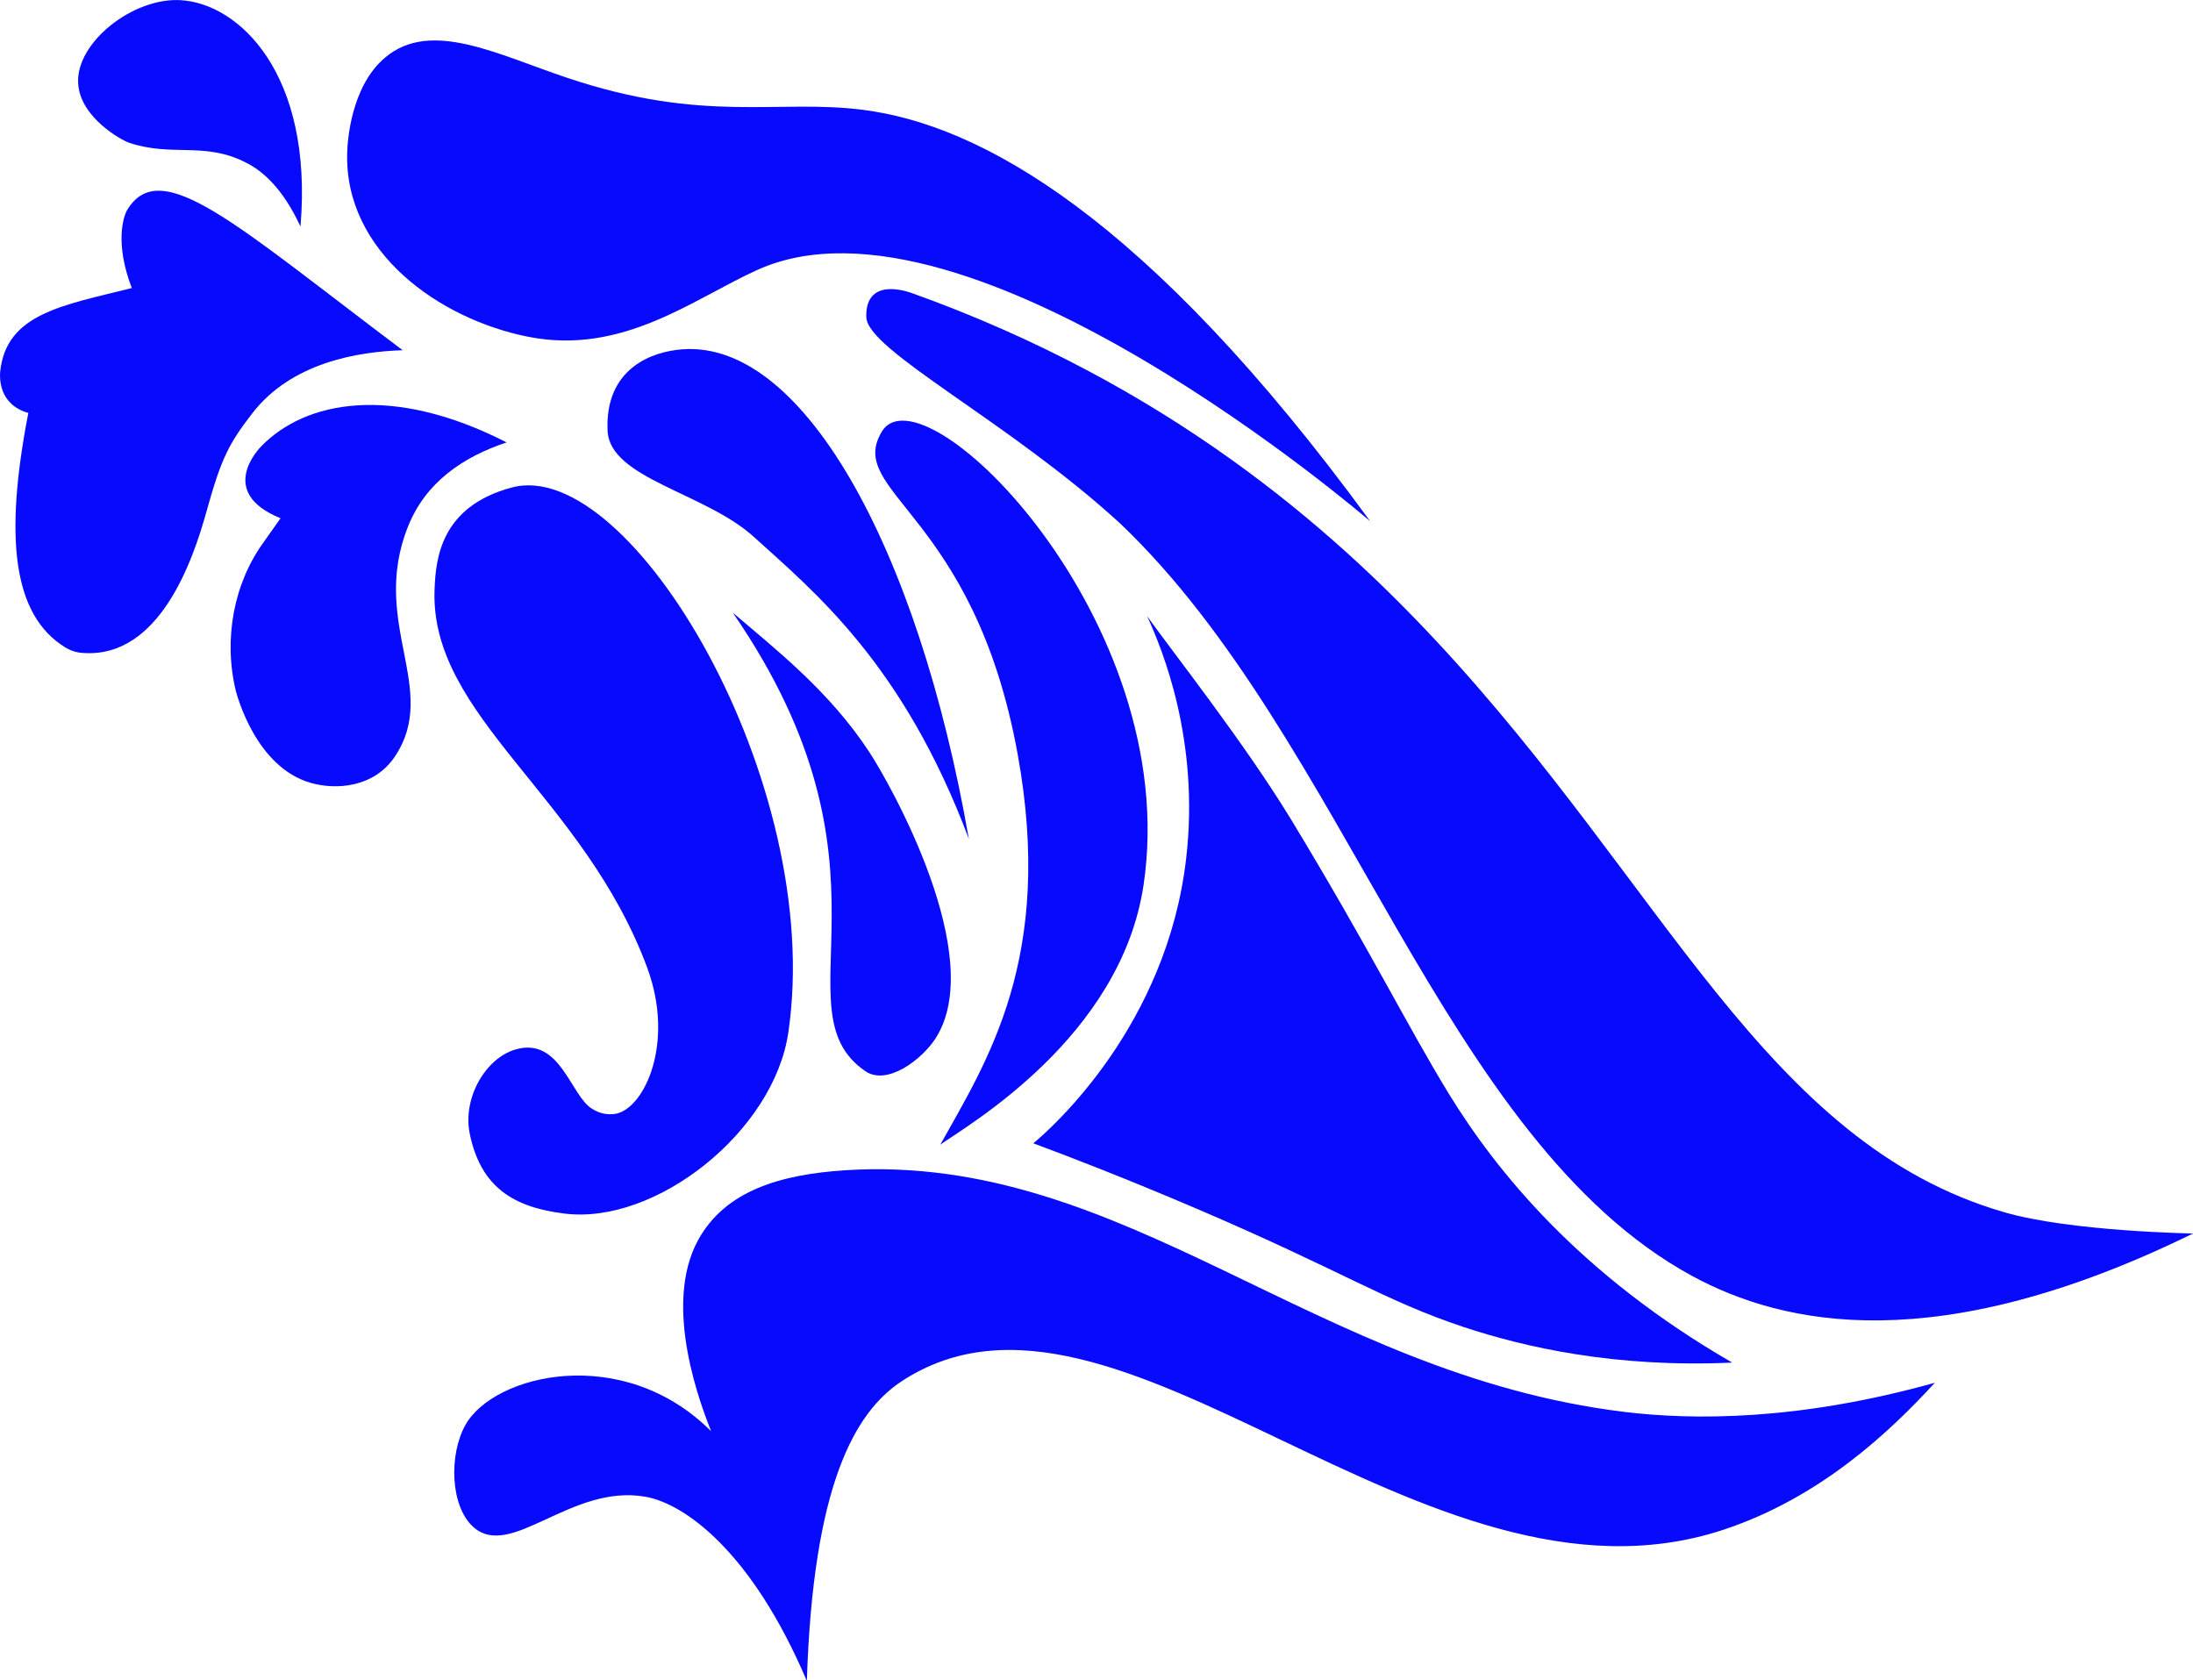
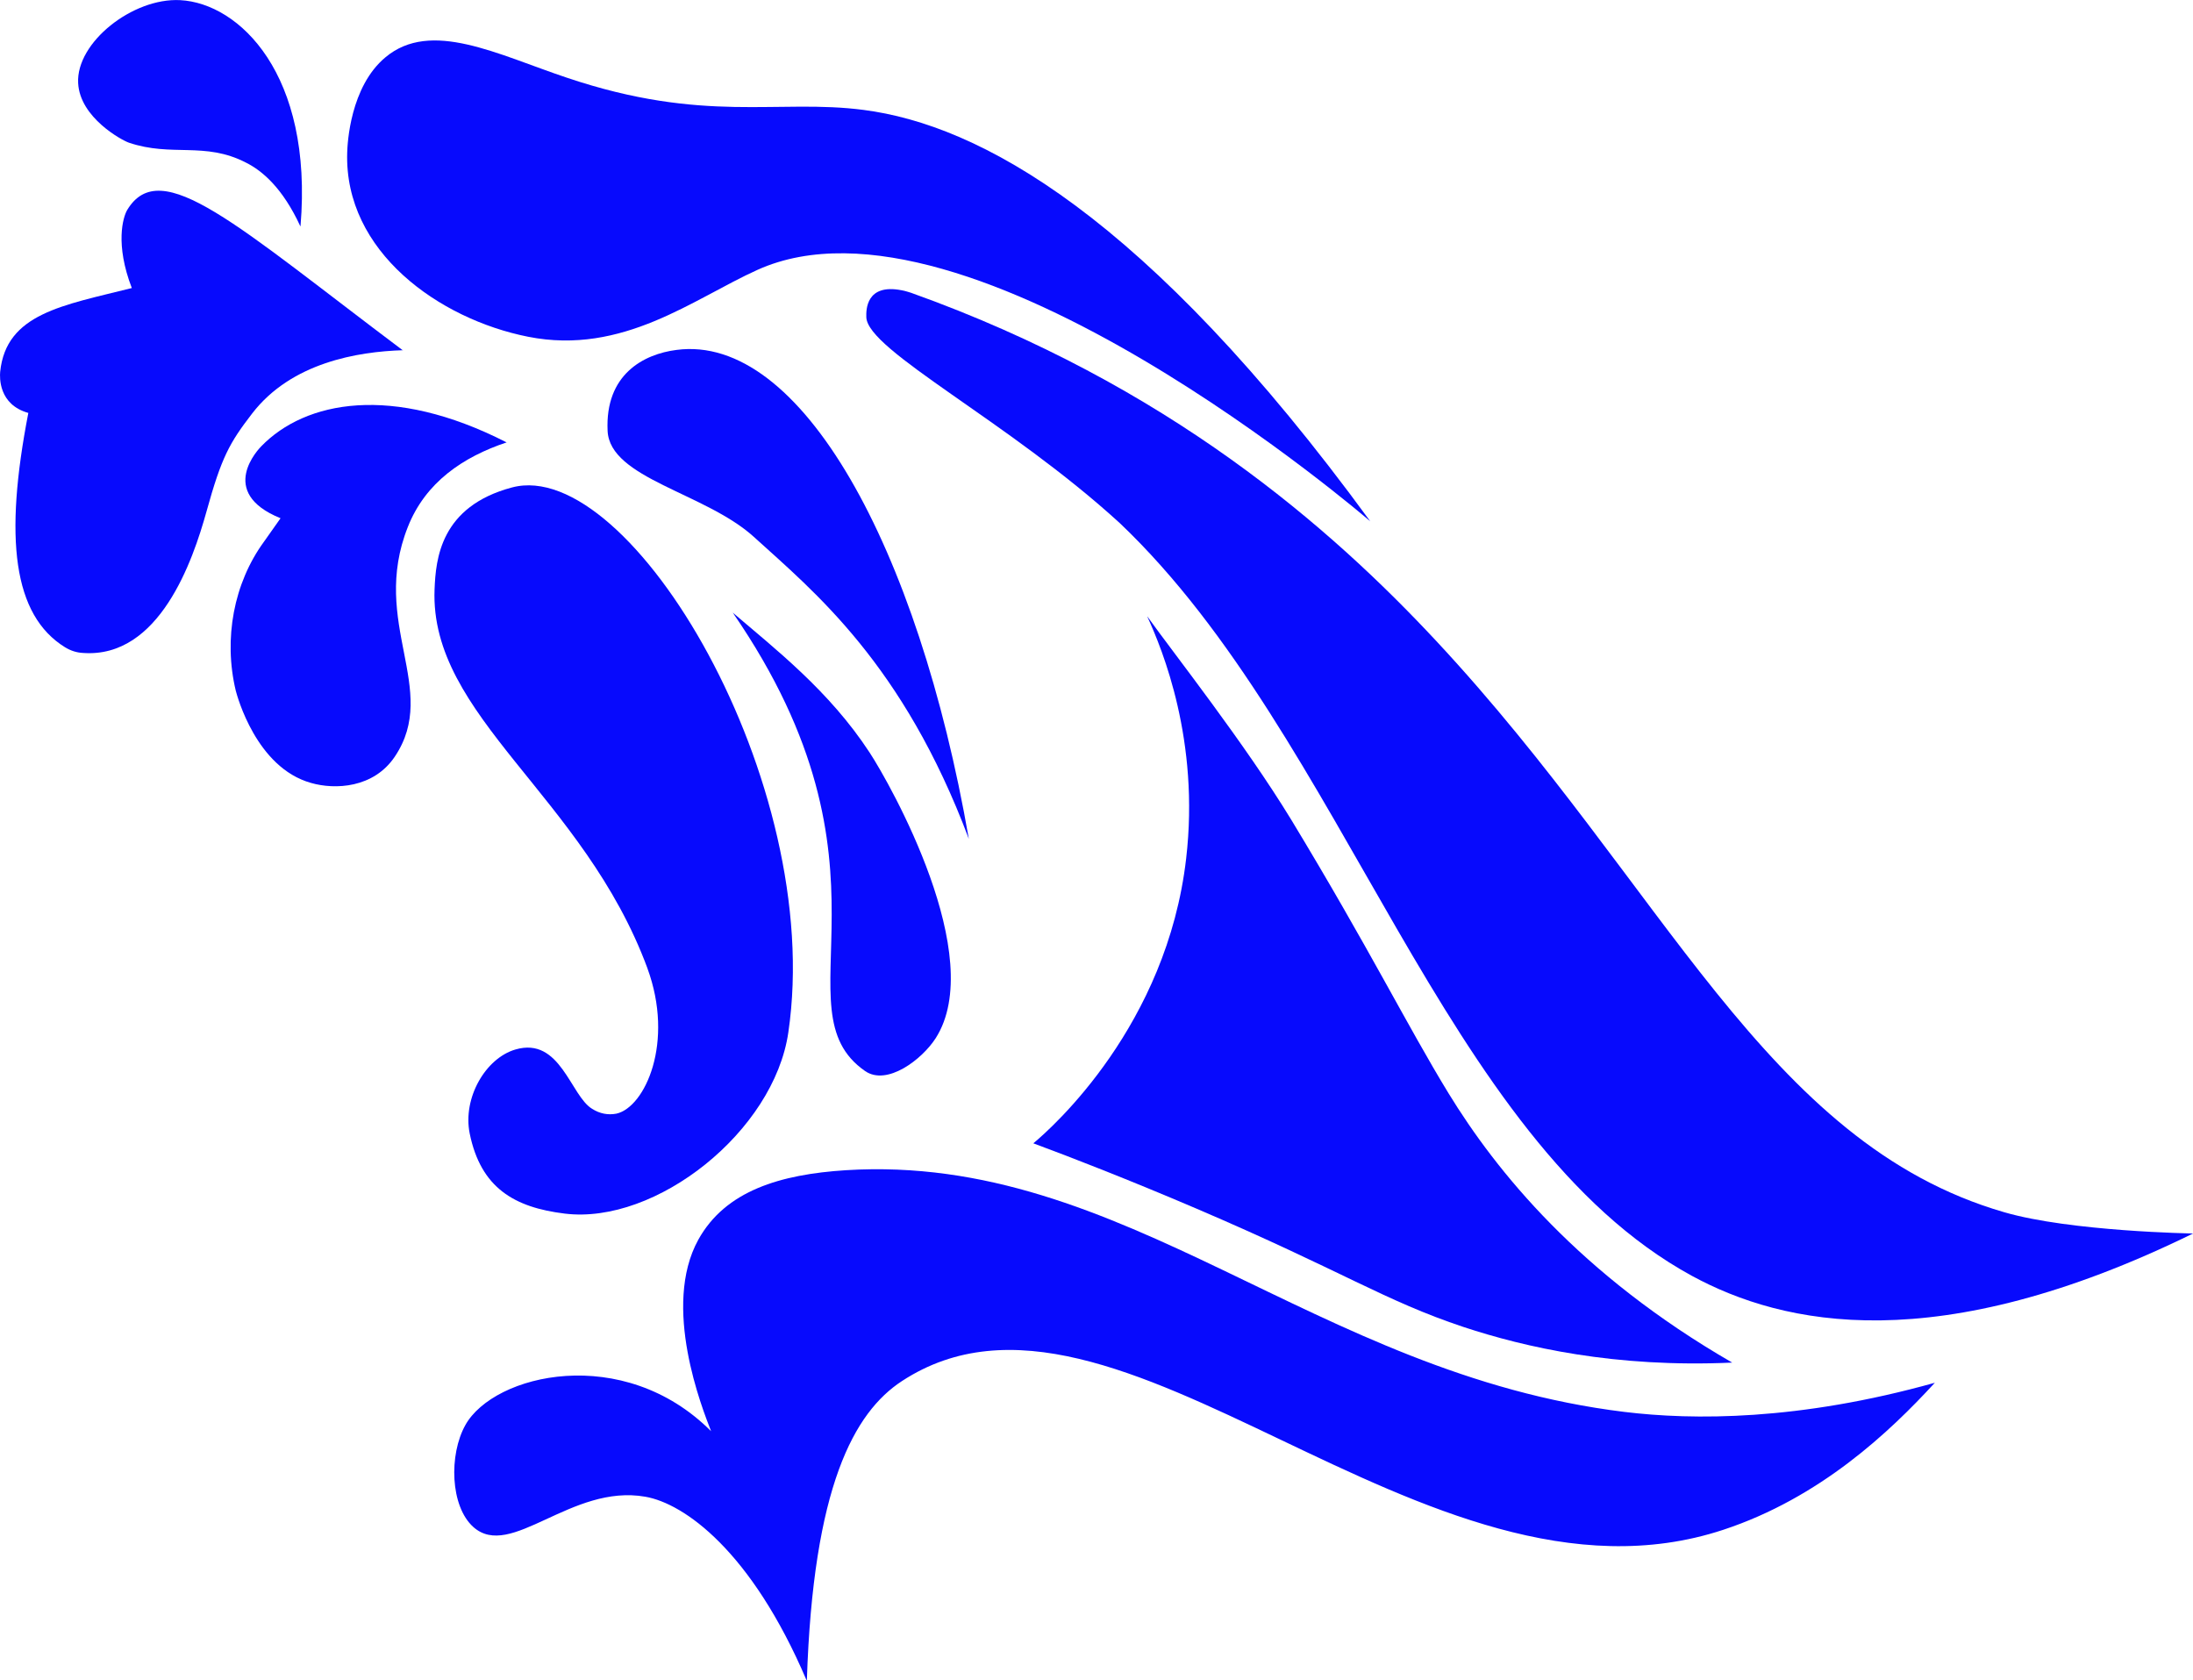
<svg xmlns="http://www.w3.org/2000/svg" xmlns:ns1="http://sodipodi.sourceforge.net/DTD/sodipodi-0.dtd" xmlns:ns2="http://www.inkscape.org/namespaces/inkscape" viewBox="0 0 244.577 187.368" version="1.1" id="svg136" ns1:docname="favicon.svg" ns2:version="1.1.2 (b8e25be833, 2022-02-05)" width="244.577" height="187.368">
  <ns1:namedview id="namedview138" pagecolor="#ffffff" bordercolor="#666666" borderopacity="1.0" ns2:pageshadow="2" ns2:pageopacity="0.0" ns2:pagecheckerboard="0" showgrid="false" ns2:zoom="2.033536" ns2:cx="201.61925" ns2:cy="85.073488" ns2:window-width="1920" ns2:window-height="1017" ns2:window-x="-8" ns2:window-y="-8" ns2:window-maximized="1" ns2:current-layer="a" />
  <defs id="defs15">
    <style id="style2">.f,.g{fill:#fff;}.g{filter:url(#b);}.h{fill:#f2f2f2;}</style>
  </defs>
  <g id="a" style="fill:#070afd;fill-opacity:1" transform="translate(-17.293,-3.935)">
    <g id="d" style="fill:#070afd;fill-opacity:1" transform="matrix(2.684,0,0,3.123,-29.121,-35.992)">
      <g id="g97" style="fill:#070afd;fill-opacity:1">
        <path class="f" d="m 50.81,72.79 c -2.3,-4.64 -5.1,-6.32 -6.7,-6.56 -3.09,-0.47 -5.59,2.28 -7.15,1.08 -0.96,-0.74 -1.02,-2.58 -0.33,-3.64 1.19,-1.83 6.56,-2.92 10.21,0.22 v 0 c -0.37,-0.82 -2.06,-4.46 -0.53,-6.84 1.13,-1.75 3.41,-2.33 6.13,-2.48 11.62,-0.62 19.42,7.27 32.34,8.63 2.86,0.3 7.25,0.32 12.91,-1.04 v 0 c -1.88,1.76 -4.77,4.11 -8.79,5.25 -12.48,3.54 -25.18,-10.34 -34.13,-5.31 -1.99,1.12 -3.69,3.77 -3.95,10.68 v 0 z" id="path75" style="fill:#070afd;fill-opacity:1" />
        <path class="f" d="m 64.97,34.81 c 0.63,1.18 2.18,4.43 1.61,8.63 -0.8,5.96 -5.55,9.6 -6.35,10.17 1.57,0.5 3.94,1.29 6.8,2.34 6.06,2.23 7.79,3.28 11.08,4.22 2.54,0.72 6.27,1.46 11.16,1.27 C 82.92,58.29 79.47,54.61 77.48,51.82 75.76,49.4 74.2,46.67 70.95,42.06 68.99,39.3 66.12,36.18 64.97,34.8 Z" id="path77" style="fill:#070afd;fill-opacity:1" />
        <path class="f" d="m 57.55,42.74 c -2.73,-6.26 -6.43,-8.83 -8.94,-10.79 -2.02,-1.57 -5.98,-2.08 -6.07,-3.78 -0.11,-2.02 1.5,-2.74 2.86,-2.89 5.16,-0.59 10.04,7.04 12.15,17.46 z" id="path79" style="fill:#070afd;fill-opacity:1" />
-         <path class="f" d="M 56.37,53.65 C 58.28,50.7 61.12,47 59.58,39.72 57.76,31.09 52.39,30.37 53.94,28.19 c 1.71,-2.39 12.51,6.75 10.87,16.2 -0.95,5.45 -7.34,8.59 -8.45,9.27 v 0 z" id="path81" style="fill:#070afd;fill-opacity:1" />
        <path class="f" d="m 47.74,34.66 c 1.75,1.29 4.01,2.79 5.69,5 0.86,1.13 4.91,7.29 2.74,10.2 -0.57,0.76 -2.02,1.71 -2.93,1.17 -3.71,-2.21 1.84,-7.22 -5.5,-16.37 z" id="path83" style="fill:#070afd;fill-opacity:1" />
        <path class="f" d="m 74.23,31.4 c 0,0 -16.68,-12.38 -25.46,-8.98 -2.66,1.03 -5.59,3.06 -9.53,2.39 -3.7,-0.63 -7.65,-3.04 -7.52,-6.58 0.01,-0.31 0.12,-2.35 1.59,-3.4 1.89,-1.36 4.65,-0.1 7.54,0.73 5.7,1.65 8.77,0.75 12.33,1.15 4.77,0.53 11.71,3.7 21.05,14.69 z" id="path85" style="fill:#070afd;fill-opacity:1" />
        <path class="f" d="m 54.76,23.15 c -1.48,-0.25 -1.48,0.7 -1.47,0.96 0.04,1.19 5.9,3.71 10.54,7.36 v 0 c 9.37,7.66 13.4,22.01 23.76,26.87 3.81,1.78 10.19,2.97 20.83,-1.51 v 0 c 0,0 -5.1,-0.07 -7.85,-0.76 C 90.64,53.6 86.47,44.43 76.98,35.68 72.61,31.65 65.83,26.52 55.15,23.24 c 0,0 -0.29,-0.08 -0.39,-0.09 z" id="path87" style="fill:#070afd;fill-opacity:1" />
        <path class="f" d="m 44.19,47.35 c 1.14,2.66 -0.1,4.97 -1.28,5.2 -0.35,0.06 -0.7,0 -1.01,-0.17 -0.9,-0.46 -1.32,-2.59 -3.19,-2.12 -1.24,0.31 -2.2,1.73 -1.9,3 0.46,1.94 1.85,2.64 3.95,2.86 3.79,0.4 8.69,-2.93 9.29,-6.47 1.53,-8.92 -6.56,-20.58 -11.48,-19.46 -2.98,0.68 -3.17,2.56 -3.22,3.64 -0.21,4.54 6.2,7.37 8.85,13.54 z" id="path89" style="fill:#070afd;fill-opacity:1" />
-         <path class="f" d="m 38.35,28.58 c -1.82,0.52 -3.38,1.43 -4.11,3.02 -1.59,3.44 1.34,5.79 -0.54,8.2 -0.88,1.13 -2.49,1.19 -3.49,0.94 -2.27,-0.55 -3.06,-3.1 -3.12,-3.29 -0.52,-1.86 -0.08,-3.85 1.17,-5.32 l 0.69,-0.84 c -2.67,-0.93 -0.88,-2.5 -0.8,-2.57 1.83,-1.62 5.43,-2.23 10.19,-0.14 v 0 z" id="path91" style="fill:#070afd;fill-opacity:1" />
+         <path class="f" d="m 38.35,28.58 c -1.82,0.52 -3.38,1.43 -4.11,3.02 -1.59,3.44 1.34,5.79 -0.54,8.2 -0.88,1.13 -2.49,1.19 -3.49,0.94 -2.27,-0.55 -3.06,-3.1 -3.12,-3.29 -0.52,-1.86 -0.08,-3.85 1.17,-5.32 l 0.69,-0.84 c -2.67,-0.93 -0.88,-2.5 -0.8,-2.57 1.83,-1.62 5.43,-2.23 10.19,-0.14 v 0 " id="path91" style="fill:#070afd;fill-opacity:1" />
        <path class="f" d="M 29.77,20.86 C 29.04,19.5 28.19,18.88 27.51,18.59 25.79,17.83 24.44,18.4 22.65,17.88 22.37,17.8 20.61,16.99 20.54,15.75 c -0.09,-1.45 2.27,-3.05 4.24,-2.96 2.45,0.11 5.53,2.64 5,8.07 v 0 z" id="path93" style="fill:#070afd;fill-opacity:1" />
        <path class="f" d="m 34.04,25.29 c -1.88,0.05 -4.64,0.44 -6.27,2.26 -0.94,1.05 -1.27,1.55 -1.9,3.51 -0.56,1.73 -1.95,5.24 -5.13,5.04 C 20.48,36.09 20.23,36.02 20,35.9 17.83,34.75 17.46,32 18.47,27.53 v 0 c -1.24,-0.3 -1.19,-1.27 -1.17,-1.47 0.25,-2.08 2.6,-2.37 5.47,-2.99 v 0 c -0.7,-1.56 -0.37,-2.53 -0.19,-2.79 1.4,-1.99 4.55,0.56 11.46,5.02 z" id="path95" style="fill:#070afd;fill-opacity:1" />
      </g>
    </g>
  </g>
</svg>